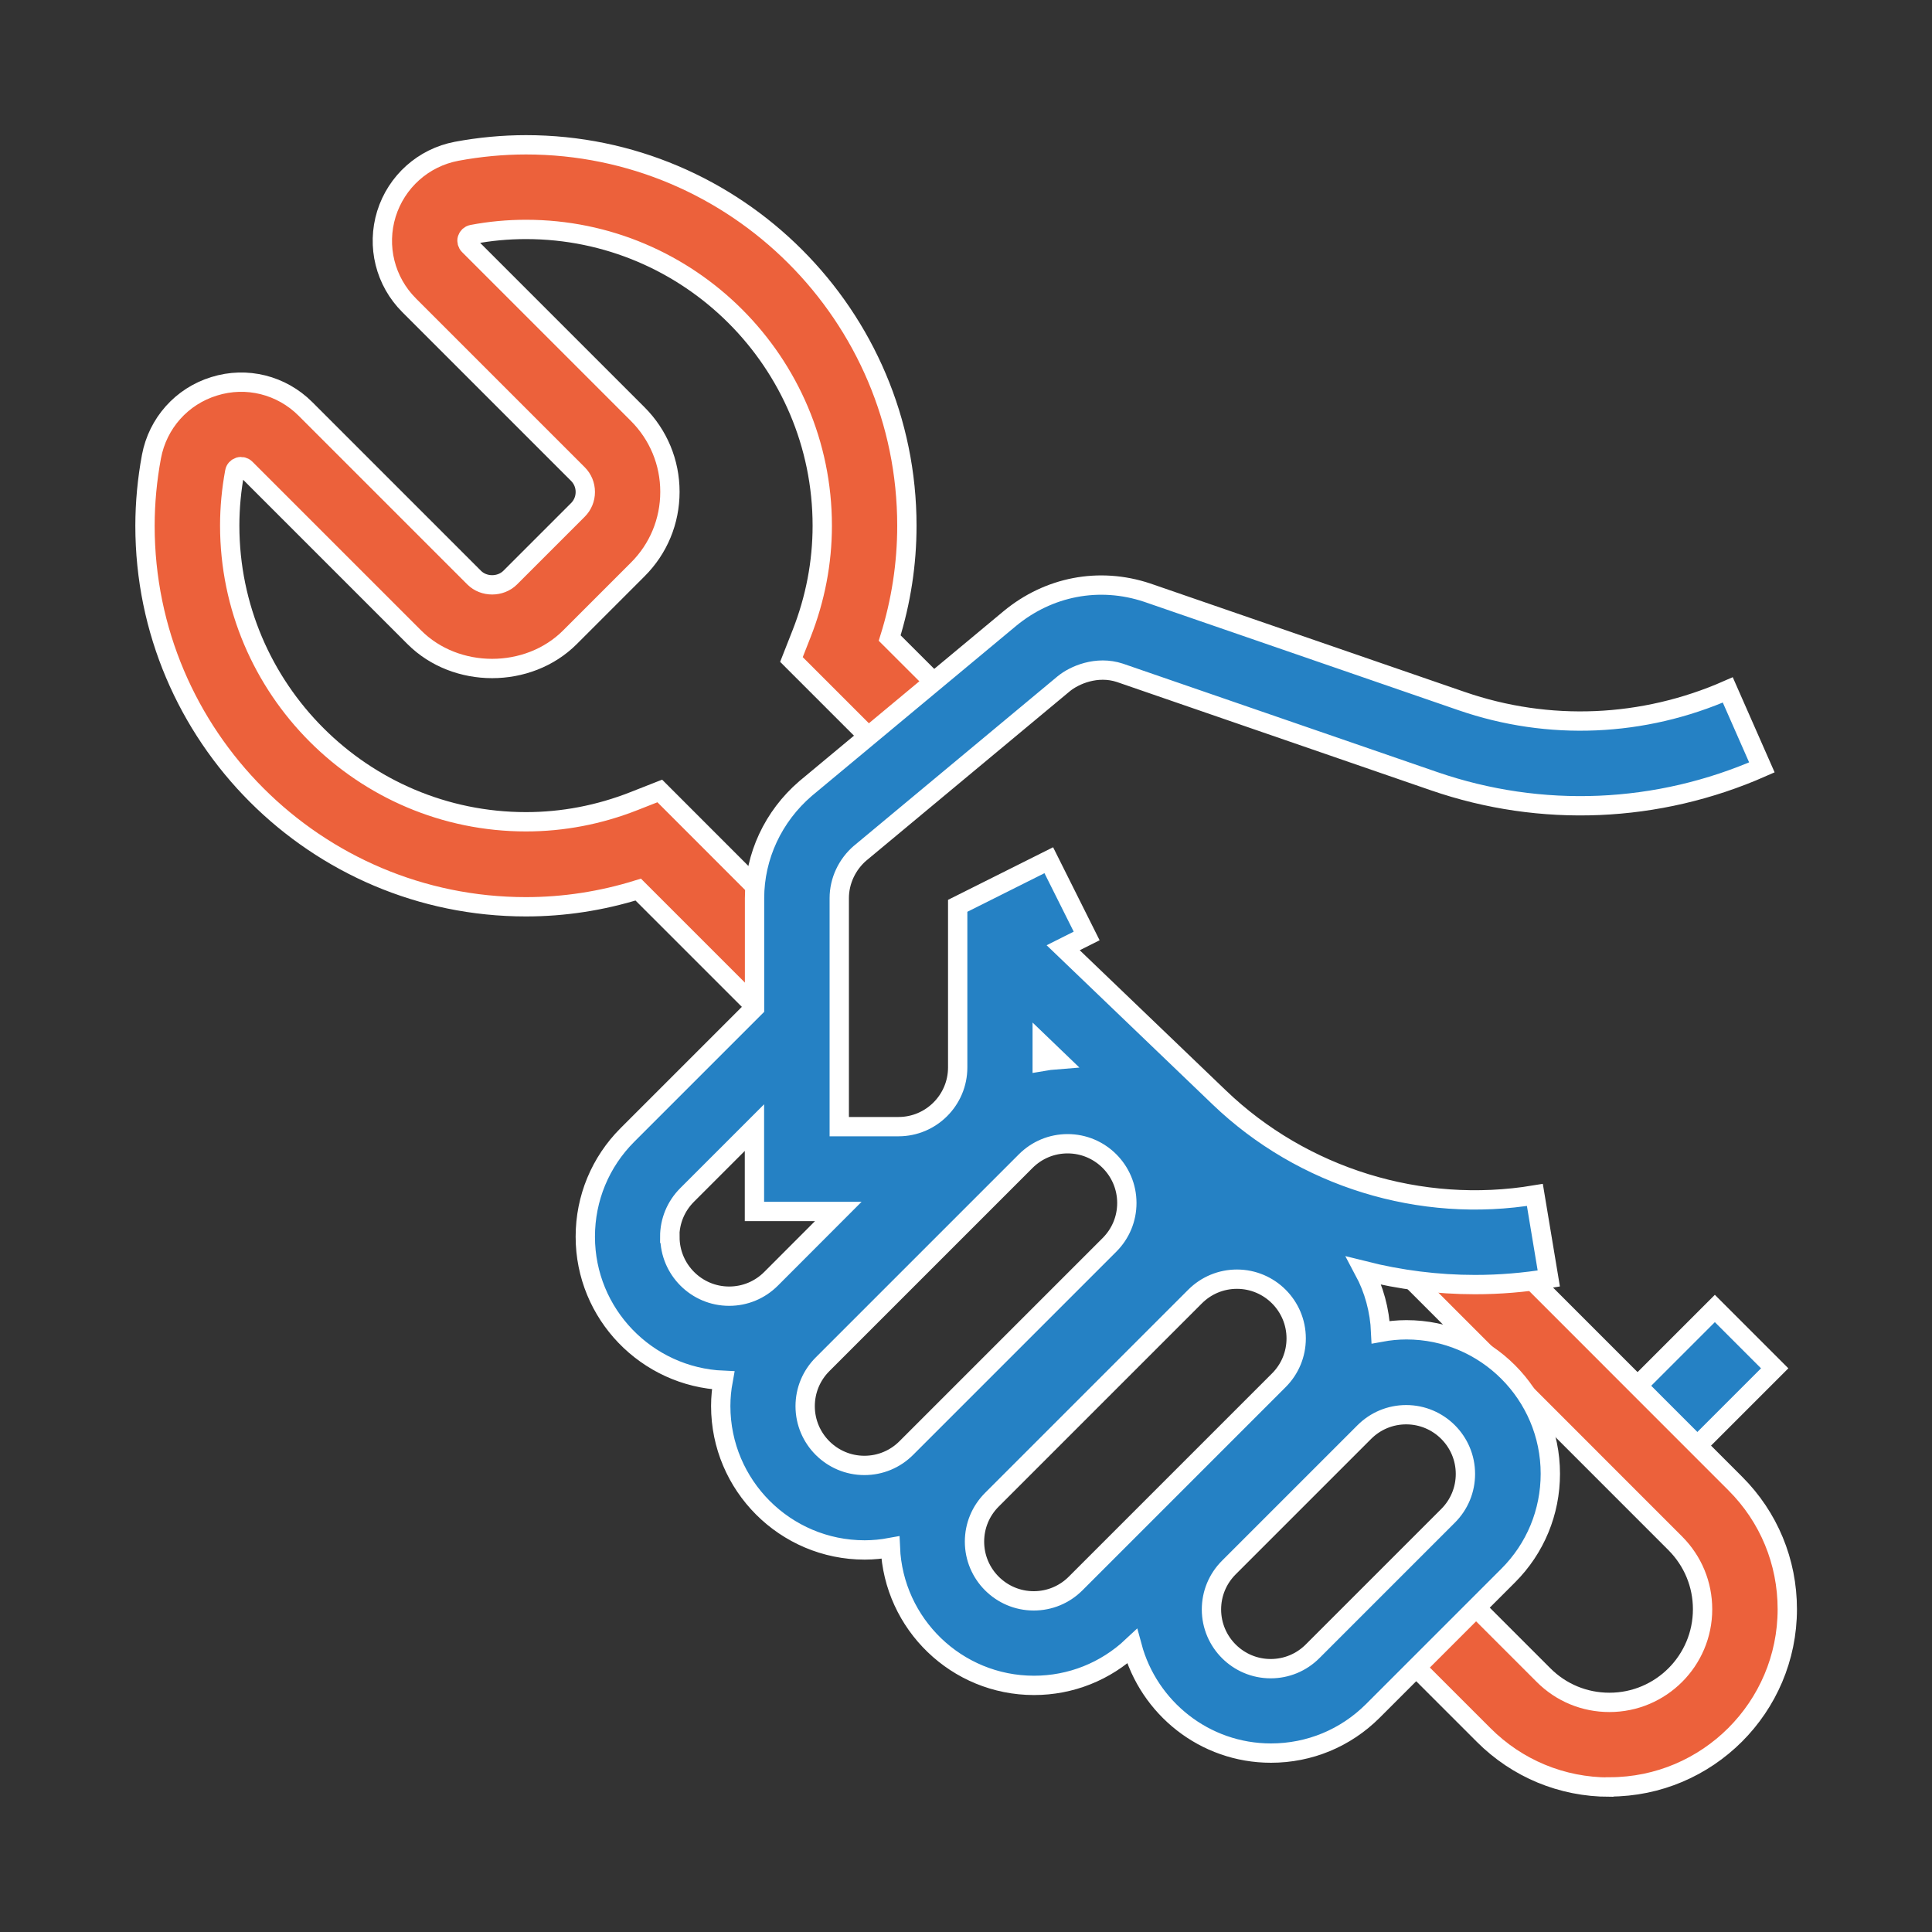
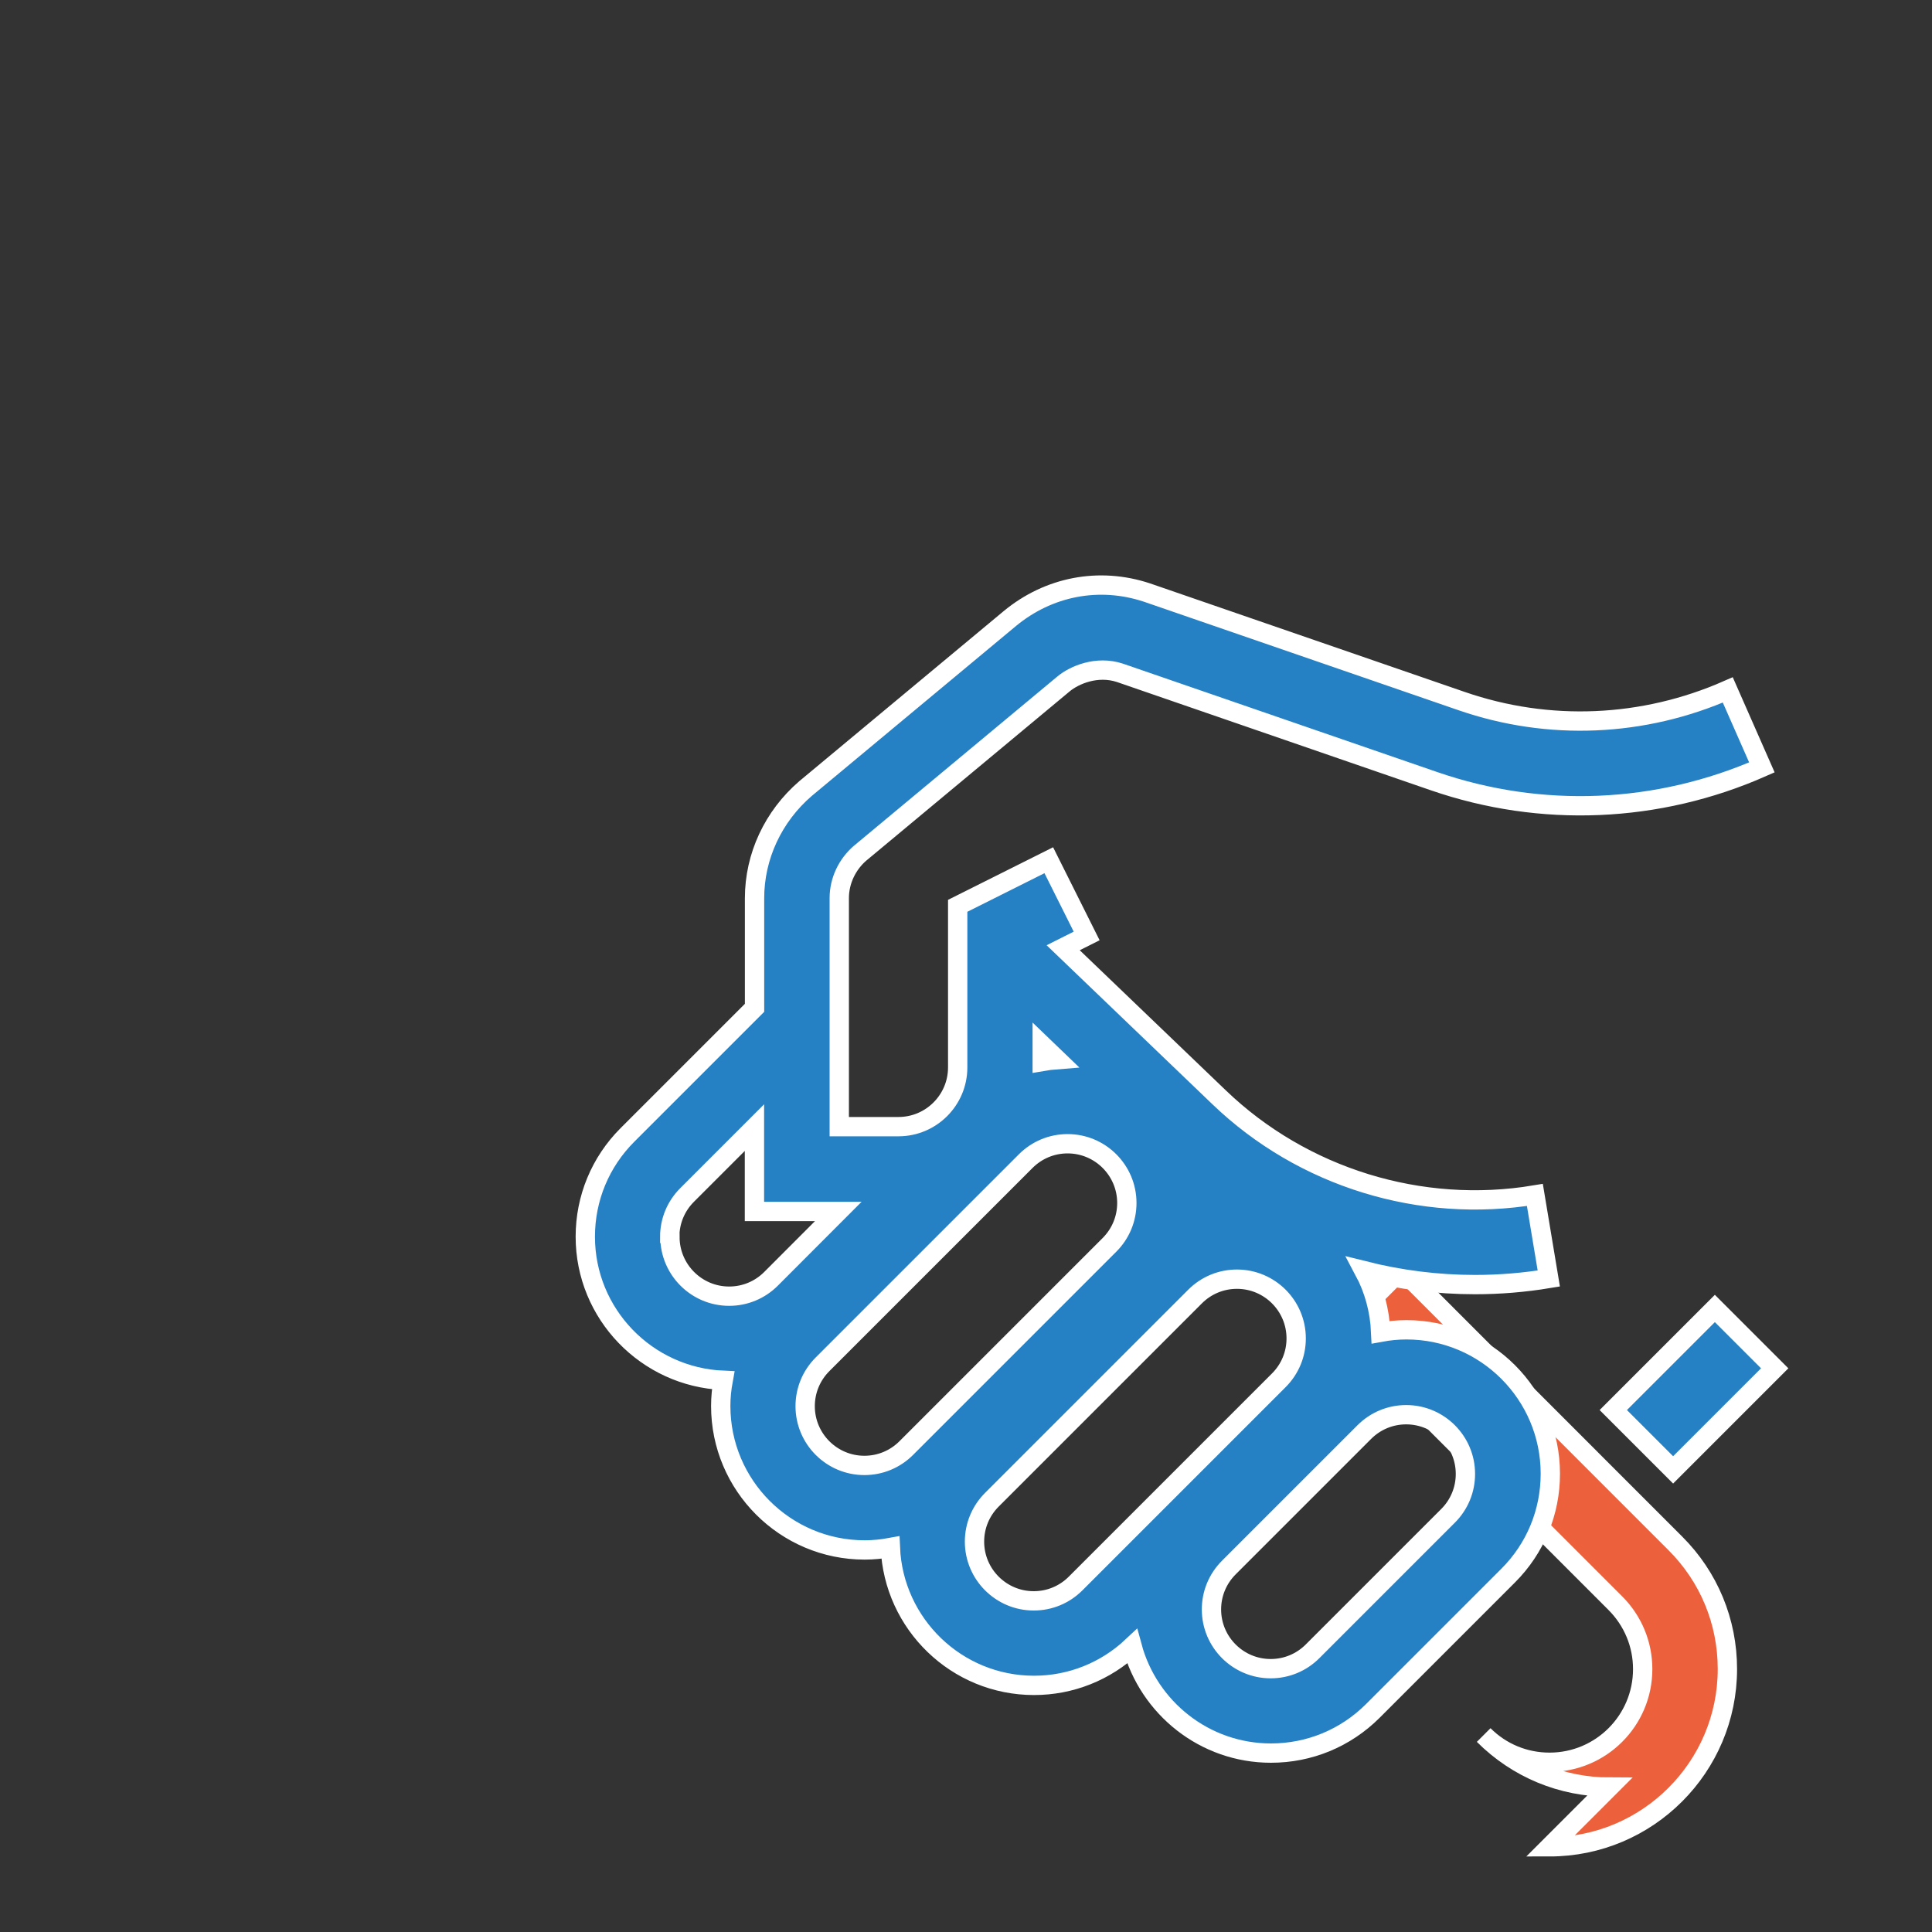
<svg xmlns="http://www.w3.org/2000/svg" id="Ebene_1" data-name="Ebene 1" viewBox="0 0 200 200">
  <rect x="0" y="0" width="200" height="200" fill="#333333" stroke="none" />
  <defs>
    <style>
      .cls-1 {
        fill: none;
      }

      .cls-2 {
        fill: #ec613b;
      }

      .cls-2, .cls-3 {
        stroke: #fff;
        stroke-miterlimit: 10;
        stroke-width: 2px;
      }

      .cls-3 {
        fill: #2581c4;
      }
    </style>
  </defs>
  <rect class="cls-3" x="167.93" y="139.43" width="14.87" height="8.76" transform="translate(-50.33 166.12) rotate(-45)" />
-   <rect class="cls-1" x="0" width="200" height="200" />
  <g>
-     <path class="cls-2" d="M79.38,105.4l-13.31-13.31c-3.79,1.18-7.69,1.78-11.63,1.78-21.74,0-39.43-17.69-39.43-39.43,0-2.4.23-4.82.67-7.18.65-3.45,3.13-6.24,6.49-7.27,3.35-1.05,6.97-.14,9.45,2.34l17.47,17.47c.99.99,2.72.99,3.72,0l7.01-7.01c.5-.5.77-1.16.77-1.86s-.27-1.36-.77-1.86l-17.47-17.47c-2.48-2.48-3.38-6.1-2.35-9.45,1.04-3.35,3.83-5.84,7.27-6.49,2.36-.44,4.78-.67,7.18-.67,21.74,0,39.43,17.69,39.43,39.43,0,3.95-.6,7.85-1.78,11.63l7.37,7.36-6.2,6.2-11.34-11.34,1.05-2.67c1.42-3.61,2.14-7.38,2.14-11.18,0-16.91-13.76-30.67-30.67-30.67-1.86,0-3.73.17-5.56.52-.25.05-.44.22-.52.46-.07.23,0,.49.17.66l17.47,17.47c2.15,2.15,3.34,5.01,3.34,8.05s-1.18,5.9-3.34,8.05l-7.01,7.01c-4.31,4.31-11.8,4.31-16.11,0l-17.47-17.47c-.17-.17-.43-.24-.66-.17-.24.08-.42.27-.46.51-.34,1.83-.52,3.7-.52,5.56,0,16.91,13.76,30.67,30.67,30.67,3.81,0,7.57-.72,11.18-2.14l2.67-1.05,17.28,17.29-6.2,6.2Z" />
-     <path class="cls-2" d="M166.6,185c-4.92,0-9.54-1.92-13.01-5.39l-10.09-10.09,6.2-6.2,10.09,10.09c1.82,1.82,4.24,2.82,6.82,2.82,5.32,0,9.64-4.32,9.64-9.64,0-2.57-1-4.99-2.82-6.82l-28.35-28.36,6.2-6.2,28.35,28.36c3.48,3.47,5.39,8.1,5.39,13.01,0,10.15-8.26,18.4-18.4,18.4Z" />
+     <path class="cls-2" d="M166.6,185c-4.92,0-9.54-1.92-13.01-5.39c1.82,1.82,4.24,2.82,6.82,2.82,5.32,0,9.64-4.32,9.64-9.64,0-2.57-1-4.99-2.82-6.82l-28.35-28.36,6.2-6.2,28.35,28.36c3.48,3.47,5.39,8.1,5.39,13.01,0,10.15-8.26,18.4-18.4,18.4Z" />
    <path class="cls-3" d="M89.03,88.33l21.09-17.55c1.08-.89,3.41-1.92,5.81-1.13l32.53,11.22c11.1,3.83,23.15,3.32,33.93-1.43l-3.53-8.02c-8.76,3.85-18.53,4.27-27.54,1.16l-32.56-11.23c-5-1.67-10.23-.62-14.22,2.68l-21.15,17.6c-3.35,2.88-5.28,7.02-5.28,11.35v11.35l-13.16,13.16c-2.81,2.81-4.36,6.56-4.36,10.53,0,8,6.35,14.53,14.27,14.87-.16.87-.25,1.76-.25,2.66,0,8.22,6.68,14.9,14.9,14.9.9,0,1.79-.09,2.66-.25.33,7.92,6.86,14.27,14.87,14.27,3.81,0,7.4-1.44,10.16-4.03,1.71,6.35,7.49,11.04,14.37,11.04,3.98,0,7.72-1.55,10.54-4.36l14.02-14.02c2.81-2.81,4.36-6.56,4.36-10.54,0-8.22-6.68-14.9-14.9-14.9-.9,0-1.79.09-2.66.25-.1-2.29-.7-4.45-1.72-6.36,3.74.94,7.6,1.43,11.48,1.43,2.55,0,5.1-.21,7.64-.63l-1.44-8.65c-11.82,1.97-24.03-1.8-32.67-10.09l-16.16-15.5,2.43-1.22-3.92-7.84-9.43,4.72v16.73c0,3.38-2.75,6.13-6.13,6.13h-6.13v-23.66c0-1.78.81-3.49,2.17-4.66ZM69.33,128.04c0-1.64.64-3.18,1.8-4.34l6.97-6.97v8.68h8.68l-6.96,6.97c-1.16,1.16-2.7,1.8-4.34,1.8-3.38,0-6.13-2.75-6.13-6.13ZM83.35,145.57c0-1.64.64-3.18,1.8-4.34l21.03-21.03c1.16-1.16,2.7-1.8,4.34-1.8,3.38,0,6.13,2.75,6.13,6.13,0,1.64-.64,3.18-1.8,4.34l-21.03,21.03c-1.16,1.16-2.7,1.8-4.34,1.8-3.38,0-6.13-2.75-6.13-6.13ZM107.89,109.88v-1.68l1.55,1.49c-.52.04-1.04.1-1.55.19ZM107.01,165.72c-3.38,0-6.13-2.75-6.13-6.13,0-1.64.64-3.18,1.8-4.34l21.03-21.03c1.16-1.16,2.7-1.8,4.34-1.8,3.38,0,6.13,2.75,6.13,6.13,0,1.64-.64,3.18-1.8,4.34l-21.03,21.03c-1.16,1.16-2.7,1.8-4.34,1.8ZM151.7,152.58c0,1.64-.64,3.18-1.8,4.34l-14.02,14.02c-1.16,1.16-2.7,1.8-4.34,1.8-3.38,0-6.13-2.75-6.13-6.13,0-1.64.64-3.18,1.8-4.34l14.02-14.02c1.16-1.16,2.7-1.8,4.34-1.8,3.38,0,6.13,2.75,6.13,6.13Z" />
  </g>
</svg>